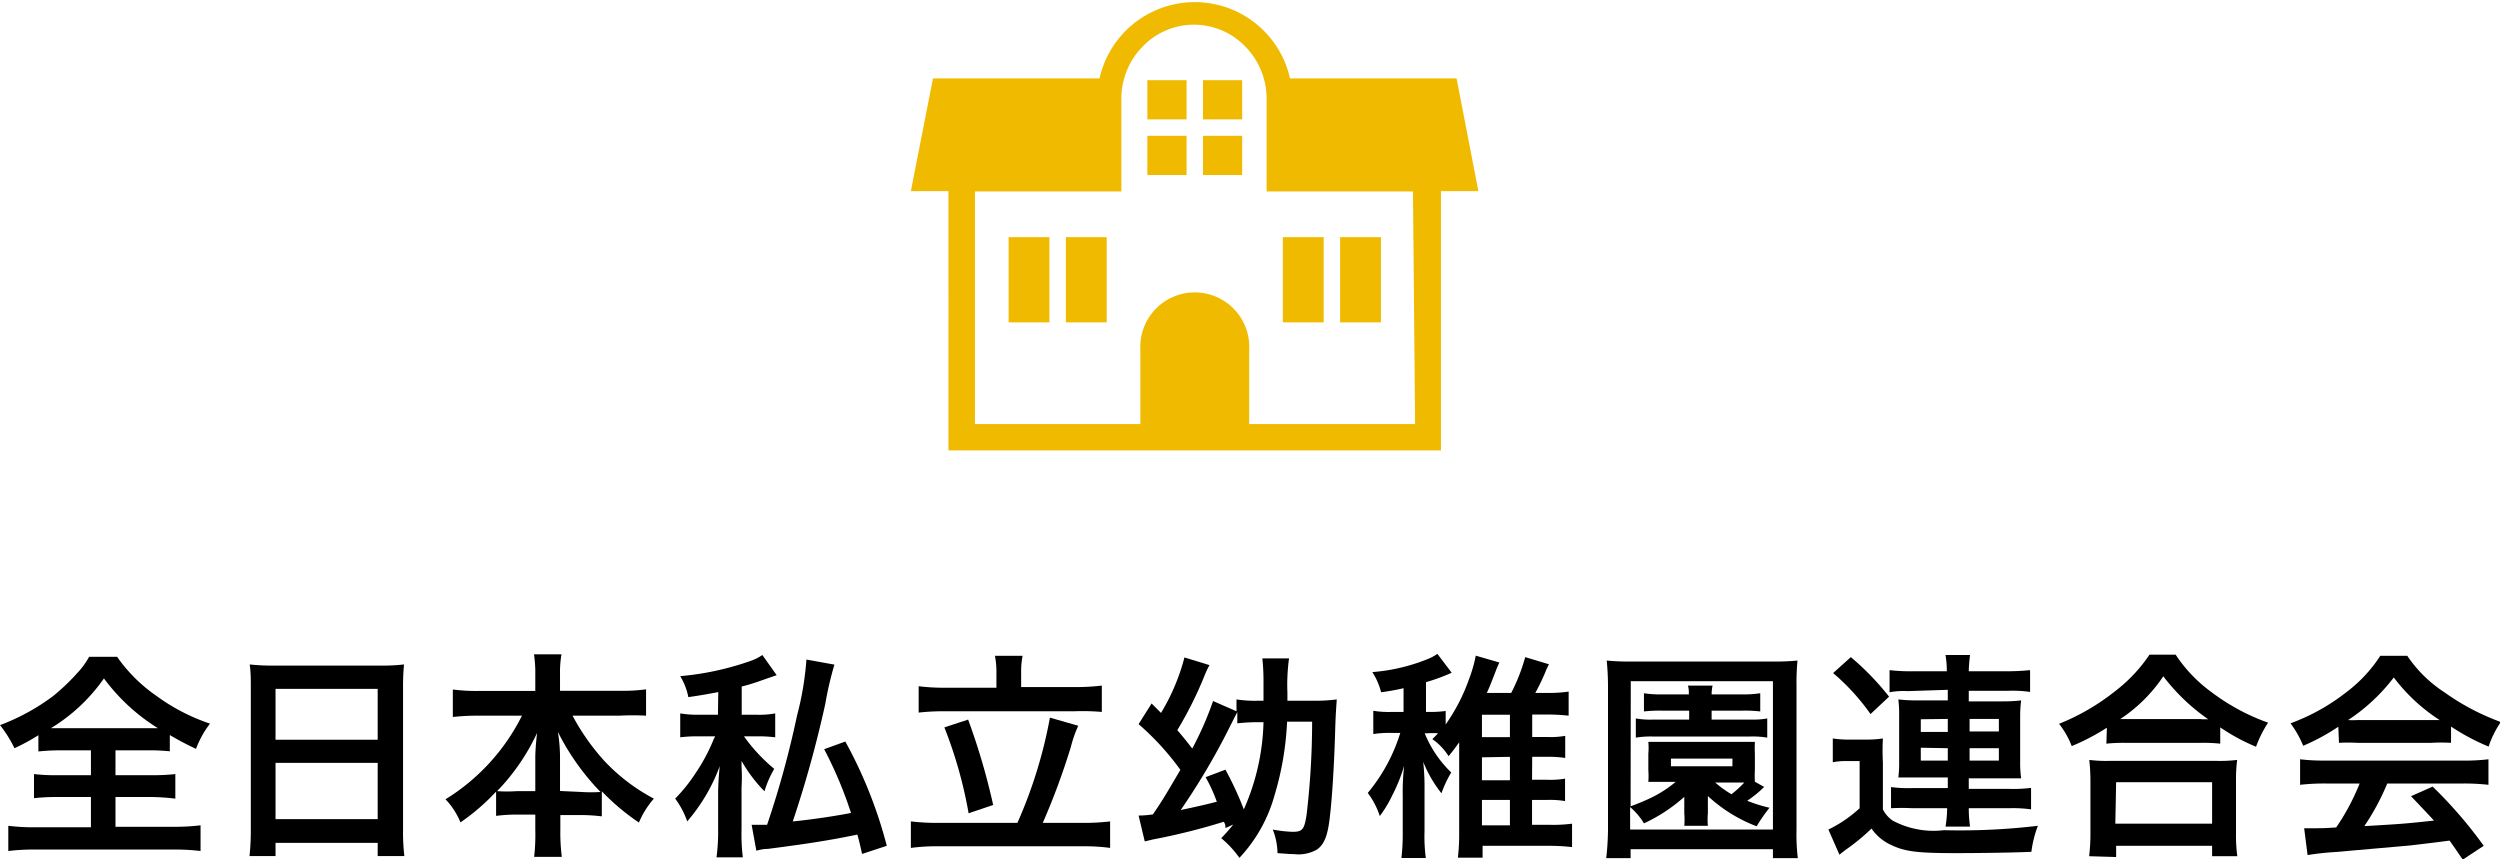
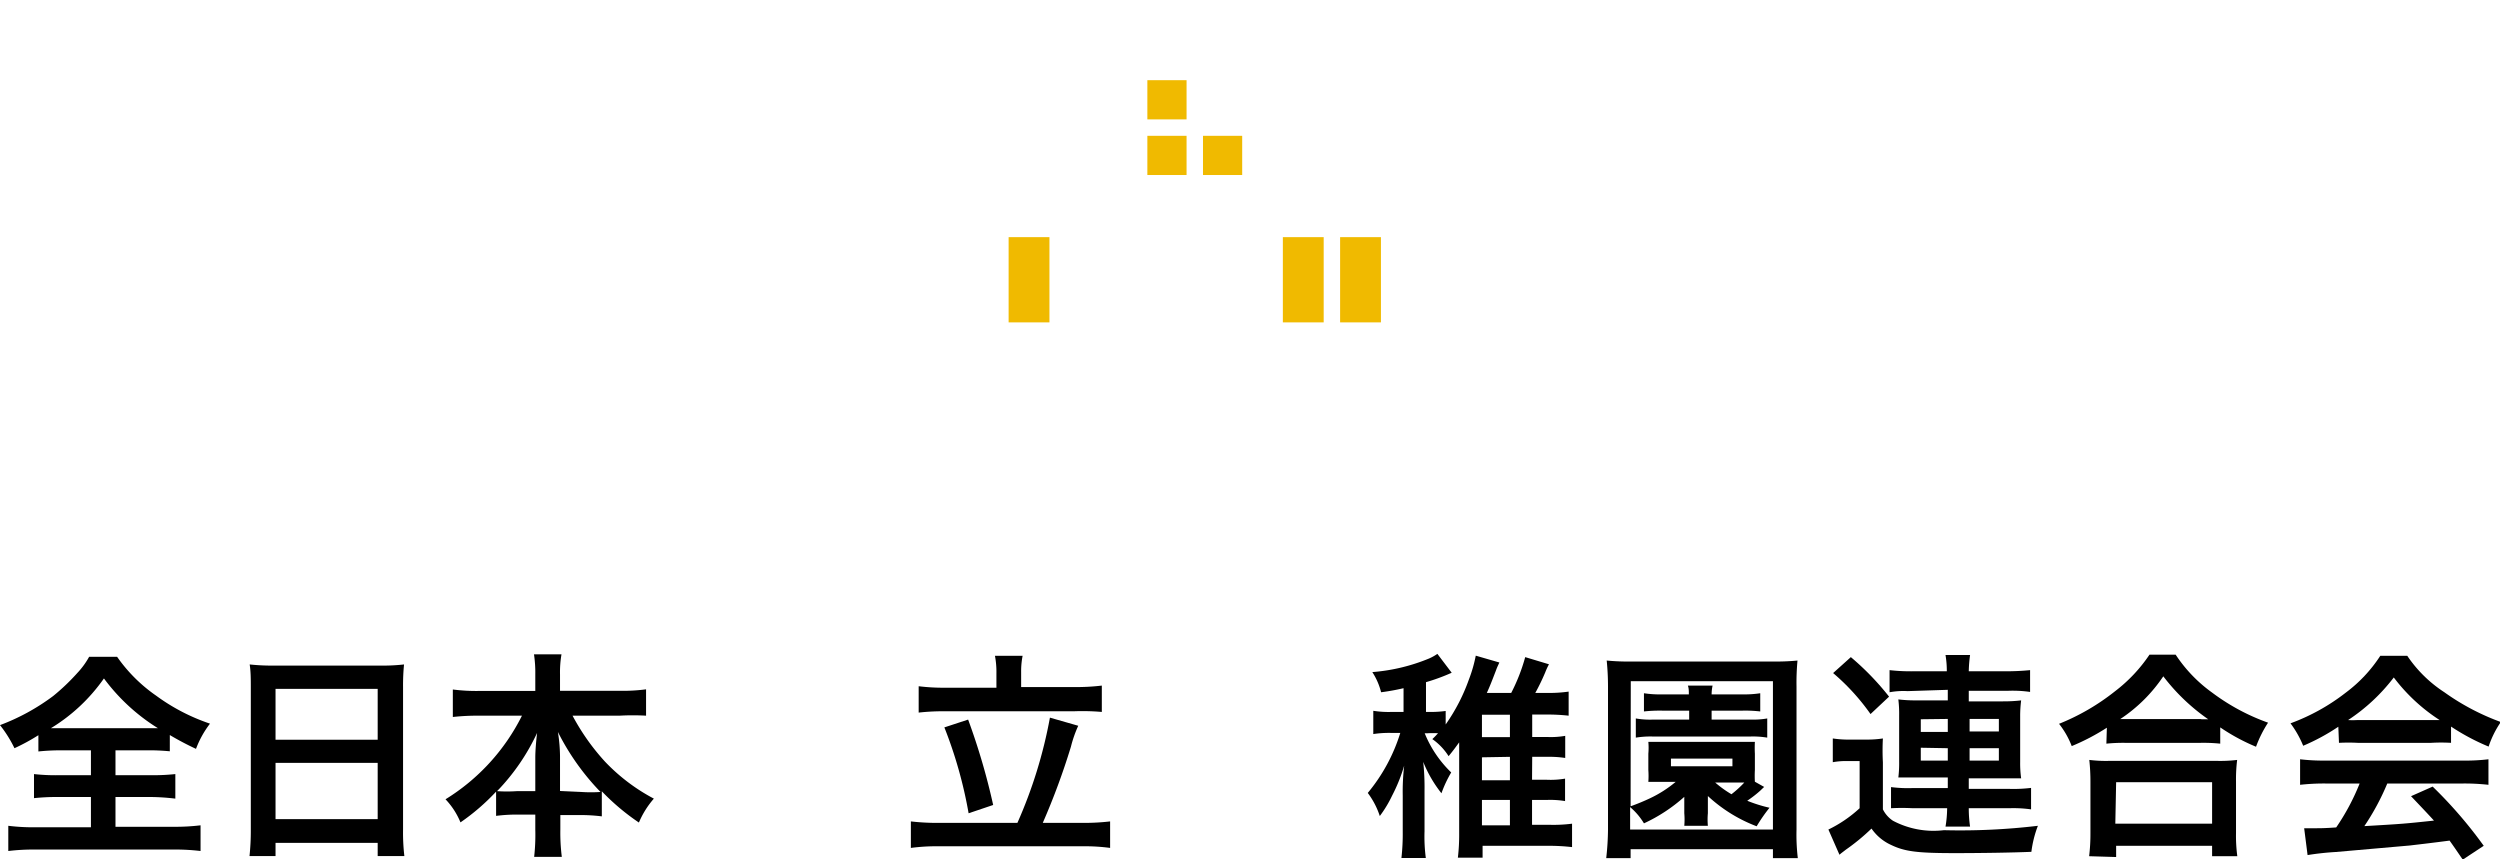
<svg xmlns="http://www.w3.org/2000/svg" viewBox="0 0 153.7 52.81">
  <defs>
    <style>.cls-1{fill:#f0ba00;}</style>
  </defs>
  <g id="レイヤー_2" data-name="レイヤー 2">
    <g id="レイヤー_1-2" data-name="レイヤー 1">
      <path d="M3.83,46.13a13.43,13.43,0,0,0-1.47.07v-1A12.41,12.41,0,0,1,.89,46,7.65,7.65,0,0,0,0,44.58a13.12,13.12,0,0,0,3.27-1.79,12.92,12.92,0,0,0,1.48-1.41,4.89,4.89,0,0,0,.73-1H7.2a9.56,9.56,0,0,0,2.4,2.39,12.13,12.13,0,0,0,3.31,1.72,6,6,0,0,0-.86,1.55,17.86,17.86,0,0,1-1.61-.85v1A13.17,13.17,0,0,0,9,46.13H7.1v1.53H9.29a12.89,12.89,0,0,0,1.49-.07V49.1A13.57,13.57,0,0,0,9.29,49H7.1v1.83h3.51a12.88,12.88,0,0,0,1.72-.09v1.58a13.17,13.17,0,0,0-1.7-.09H2.2a13,13,0,0,0-1.69.09V50.77a12.44,12.44,0,0,0,1.73.09H5.59V49h-2a13.36,13.36,0,0,0-1.5.07V47.59a11.92,11.92,0,0,0,1.5.07h2V46.13Zm5.24-1.36c.29,0,.38,0,.64,0a12,12,0,0,1-3.32-3.06,10.87,10.87,0,0,1-3.26,3.06c.27,0,.39,0,.6,0Z" />
      <path d="M15.42,42.29c0-.52,0-1-.07-1.44a12.68,12.68,0,0,0,1.5.07h6.53a11.43,11.43,0,0,0,1.46-.07,13.08,13.08,0,0,0-.06,1.38V51a12.44,12.44,0,0,0,.08,1.63H23.22v-.81H16.94v.81h-1.6A14.88,14.88,0,0,0,15.42,51Zm1.52,3.19h6.28V42.35H16.94Zm0,4.88h6.28V46.9H16.94Z" />
      <path d="M29.44,44a13.82,13.82,0,0,0-1.6.08V42.39a11.24,11.24,0,0,0,1.6.09h3.47v-1a7.64,7.64,0,0,0-.08-1.25h1.69a6.55,6.55,0,0,0-.09,1.24v1h3.66a10.82,10.82,0,0,0,1.63-.09V44A14.35,14.35,0,0,0,38.09,44H35.2a13.68,13.68,0,0,0,2,2.83,11.6,11.6,0,0,0,3,2.27,5.44,5.44,0,0,0-.92,1.47A13.88,13.88,0,0,1,37,48.65v1.54a10.54,10.54,0,0,0-1.35-.08h-1.2V51a12,12,0,0,0,.09,1.68h-1.7A12.16,12.16,0,0,0,32.91,51v-.92H31.85a10.2,10.2,0,0,0-1.35.08V48.67a13.24,13.24,0,0,1-2.19,1.89,4.56,4.56,0,0,0-.92-1.42A12.68,12.68,0,0,0,32.09,44Zm3.47,2.57c0-.41.05-1,.11-1.51a13,13,0,0,1-2.46,3.58,9,9,0,0,0,1.21,0h1.14Zm2.83,2.12a8.52,8.52,0,0,0,1.18,0A14.88,14.88,0,0,1,34.3,45a9.91,9.91,0,0,1,.13,1.5v2.13Z" />
-       <path d="M44.16,42.55c-.65.12-.95.18-1.84.31a3.93,3.93,0,0,0-.5-1.29,17.69,17.69,0,0,0,4.28-.92,3.06,3.06,0,0,0,.77-.38l.88,1.24-.58.2c-.76.27-1,.35-1.57.5v1.73h.87a5.41,5.41,0,0,0,1.19-.08v1.47a8.55,8.55,0,0,0-1.21-.06h-.71a10.51,10.51,0,0,0,1.86,2A6.24,6.24,0,0,0,47,48.65a9,9,0,0,1-1.41-1.87c0,.16,0,.28,0,.36a10.21,10.21,0,0,1,0,1.28V51a11.36,11.36,0,0,0,.08,1.71H44.05a11.46,11.46,0,0,0,.1-1.71V48.84c0-.19,0-.77.1-1.74a11,11,0,0,1-2,3.4,5.12,5.12,0,0,0-.74-1.4,10.17,10.17,0,0,0,1.27-1.59,11,11,0,0,0,1.1-2.07l.09-.17H43a8.44,8.44,0,0,0-1.18.06V43.86a6.43,6.43,0,0,0,1.25.08h1.07Zm7.14-1.69a20.9,20.9,0,0,0-.56,2.41,69.71,69.71,0,0,1-2,7.23c1.11-.1,2.73-.35,3.58-.52a25,25,0,0,0-1.65-3.92l1.3-.47A27.65,27.65,0,0,1,54.52,52l-1.52.5c-.13-.58-.17-.77-.29-1.19-1.73.36-3.11.57-5.5.88-.32,0-.53.07-.71.11l-.29-1.59h.27l.68,0A58.36,58.36,0,0,0,49,44a18.72,18.72,0,0,0,.58-3.45Z" />
      <path d="M62.55,50.59a28.66,28.66,0,0,0,2-6.47l1.74.5a7.47,7.47,0,0,0-.45,1.29,43.28,43.28,0,0,1-1.73,4.68h2.43a13.45,13.45,0,0,0,1.71-.09v1.63a11.55,11.55,0,0,0-1.71-.1H57.75a11.87,11.87,0,0,0-1.75.1V50.5a13.81,13.81,0,0,0,1.75.09Zm-1.29-9.21a5.29,5.29,0,0,0-.09-1.06h1.7a4.91,4.91,0,0,0-.09,1v.92H66a13.11,13.11,0,0,0,1.74-.09v1.62A13.91,13.91,0,0,0,66,43.73H58.18a13.52,13.52,0,0,0-1.7.08V42.19a12.44,12.44,0,0,0,1.7.09h3.08Zm-1.74,2.86a40.56,40.56,0,0,1,1.54,5.25L59.55,50a27,27,0,0,0-1.49-5.28Z" />
-       <path d="M75.34,50.91c0-.16,0-.22-.1-.39a39,39,0,0,1-4.36,1.09l-.5.12L70,50.14a6.49,6.49,0,0,0,.88-.07c.62-.92.62-.92,1.69-2.74A16.38,16.38,0,0,0,70,44.52l.8-1.27.58.58a12.83,12.83,0,0,0,1.44-3.41l1.54.47a5.14,5.14,0,0,0-.29.61,23.21,23.21,0,0,1-1.69,3.39c.38.44.52.62.92,1.13a20.06,20.06,0,0,0,1.28-2.92l1.44.63V43a7.48,7.48,0,0,0,1.37.08h.29c0-.47,0-.77,0-1.1a13.64,13.64,0,0,0-.07-1.5h1.64a12.06,12.06,0,0,0-.1,2.1c0,.18,0,.23,0,.5H80.8A9.41,9.41,0,0,0,82.18,43c0,.24-.06.61-.1,2.12-.06,2-.19,4-.31,5-.13,1.25-.35,1.8-.82,2.12a2.32,2.32,0,0,1-1.41.27c-.18,0-.21,0-1-.06A4.1,4.1,0,0,0,78.25,51a7.84,7.84,0,0,0,1.21.14c.62,0,.73-.14.87-1.06a49,49,0,0,0,.34-5.71H79.13a18.52,18.52,0,0,1-.77,4.52,9.2,9.2,0,0,1-2.16,3.85,6.25,6.25,0,0,0-1.12-1.21,9.07,9.07,0,0,0,.74-.84Zm0-3.59a20.21,20.21,0,0,1,1.13,2.44,14,14,0,0,0,1.21-5.36h-.32a11.36,11.36,0,0,0-1.29.07v-.69c-.12.23-.21.4-.48.94a41.81,41.81,0,0,1-3,5.08c.77-.16,1.61-.35,2.22-.51a9.51,9.51,0,0,0-.69-1.51Z" />
      <path d="M94.19,47.94h.92a5.26,5.26,0,0,0,1.11-.07v1.38a5.6,5.6,0,0,0-1.11-.07h-.92v1.53h1.12a8.91,8.91,0,0,0,1.34-.07v1.44a12.55,12.55,0,0,0-1.5-.08h-4v.73H89.63a12.07,12.07,0,0,0,.08-1.5V46.49c0-.1,0-.46,0-.85-.25.34-.33.46-.65.85a3.66,3.66,0,0,0-1-1.05c.18-.17.23-.23.35-.36a6.12,6.12,0,0,0-.63,0h-.19a7,7,0,0,0,1.63,2.41,7.42,7.42,0,0,0-.6,1.28,7.73,7.73,0,0,1-1.12-1.93,14.8,14.8,0,0,1,.08,1.78v2.49a10,10,0,0,0,.08,1.64H86.16a13.44,13.44,0,0,0,.08-1.64V48.92a13.82,13.82,0,0,1,.09-1.85,10.27,10.27,0,0,1-.74,1.84,7.36,7.36,0,0,1-.76,1.26,4.88,4.88,0,0,0-.74-1.42,10.71,10.71,0,0,0,2-3.69h-.56a6.37,6.37,0,0,0-1.1.07V43.7a6,6,0,0,0,1.12.07h.74V42.31a13.31,13.31,0,0,1-1.38.25,4.1,4.1,0,0,0-.54-1.24,11.44,11.44,0,0,0,3.5-.84,3,3,0,0,0,.5-.28l.88,1.16a12,12,0,0,1-1.58.58v1.83h.21a6.63,6.63,0,0,0,1-.06v.83a11.42,11.42,0,0,0,1.43-2.77,8.61,8.61,0,0,0,.42-1.46l1.45.42c-.11.25-.13.27-.22.52-.22.57-.36.94-.55,1.35h1.5a11.28,11.28,0,0,0,.86-2.2l1.46.44a4.29,4.29,0,0,0-.23.5,13.32,13.32,0,0,1-.61,1.26h.69a8.39,8.39,0,0,0,1.36-.08V44a11.9,11.9,0,0,0-1.36-.07h-.88v1.38h.92a5.15,5.15,0,0,0,1.11-.07V46.6a6.37,6.37,0,0,0-1.1-.07h-.93Zm-1.36-4H91.11v1.38h1.72Zm-1.72,2.62v1.41h1.72V46.53Zm0,4.18h1.72V49.18H91.11Z" />
      <path d="M109,52.76v-.55h-8.75v.55h-1.5A16.64,16.64,0,0,0,98.86,51V42.23a16,16,0,0,0-.08-1.62,13.83,13.83,0,0,0,1.58.06h8.57a13.94,13.94,0,0,0,1.58-.06,14.93,14.93,0,0,0-.06,1.62V51a12.15,12.15,0,0,0,.08,1.76Zm-8.75-3.19a12.84,12.84,0,0,0,1.21-.5,7.27,7.27,0,0,0,1.56-1h-.79l-.89,0a5.07,5.07,0,0,0,0-.73v-1a4.12,4.12,0,0,0,0-.73c.26,0,.42,0,.89,0H107c.49,0,.64,0,.89,0a7,7,0,0,0,0,.73v1a6.48,6.48,0,0,0,0,.72l.57.32-.24.23a7.12,7.12,0,0,1-.8.62,8.73,8.73,0,0,0,1.37.43A9.73,9.73,0,0,0,108,50.8a9.2,9.2,0,0,1-3-1.86c0,.24,0,.24,0,.47V50a4.25,4.25,0,0,0,0,.77h-1.45a4.45,4.45,0,0,0,0-.77v-.58c0-.08,0-.32,0-.43a10,10,0,0,1-2.48,1.63,4,4,0,0,0-.85-1V51H109V41.88h-8.74Zm1.94-5.88a8.9,8.9,0,0,0-1.12.05V42.62a6.36,6.36,0,0,0,1.14.07h1.62c0-.22,0-.37-.06-.54h1.52a2.6,2.6,0,0,0-.06.54h1.91a6.19,6.19,0,0,0,1.08-.07v1.12a8,8,0,0,0-1.08-.05h-1.91v.55h2.42a4.85,4.85,0,0,0,1-.07v1.18a5.27,5.27,0,0,0-1-.07h-6.08a5.66,5.66,0,0,0-1,.07V44.17a5.06,5.06,0,0,0,1.08.07h2.2v-.55Zm.54,3.42h3.78v-.47h-3.78Zm2.72,1a6.81,6.81,0,0,0,1,.72,6.6,6.6,0,0,0,.79-.72h-1.83Z" />
      <path d="M112.68,45.4a6.5,6.5,0,0,0,1.08.07h1a6.45,6.45,0,0,0,1-.07,13.93,13.93,0,0,0,0,1.47v2.89a1.81,1.81,0,0,0,.62.7,5.33,5.33,0,0,0,3.13.58,40.52,40.52,0,0,0,5.78-.27,6.7,6.7,0,0,0-.4,1.6c-1.14.05-3.09.08-4.7.08-2.34,0-3.09-.1-3.94-.51a2.94,2.94,0,0,1-1.19-1,12.75,12.75,0,0,1-1.58,1.3c-.15.12-.27.2-.39.31L112.41,51a7.88,7.88,0,0,0,1.92-1.31V46.79h-.74a4.59,4.59,0,0,0-.91.07Zm1.11-5a16.59,16.59,0,0,1,2.35,2.43L115,43.9a13.47,13.47,0,0,0-2.3-2.52Zm3.49,2.09a4.73,4.73,0,0,0-1.11.07V41.2a11.65,11.65,0,0,0,1.52.07h2a5.91,5.91,0,0,0-.08-1h1.51a8.63,8.63,0,0,0-.08,1h2.23a15.07,15.07,0,0,0,1.54-.07v1.34a7.53,7.53,0,0,0-1.36-.07h-2.41v.65h2.1a9.35,9.35,0,0,0,1.12-.06,7.68,7.68,0,0,0-.06,1v2.79a6.75,6.75,0,0,0,.06,1c-.38,0-.68,0-1.12,0h-2.1v.65h2.47a9,9,0,0,0,1.36-.06v1.32a7.8,7.8,0,0,0-1.36-.07h-2.47a7.9,7.9,0,0,0,.08,1.13h-1.51a7.07,7.07,0,0,0,.1-1.13H117.6a12.6,12.6,0,0,0-1.34,0v-1.3a8.11,8.11,0,0,0,1.34.06h2.15v-.65h-1.92c-.41,0-.78,0-1.12,0a7.36,7.36,0,0,0,.05-1V44a7.43,7.43,0,0,0-.05-1,8.83,8.83,0,0,0,1.11.06h1.93v-.65Zm.81,1.73V45h1.66V44.2Zm0,1.75v.79h1.66V46Zm3-1h1.8V44.2h-1.8Zm0,1.79h1.8V46h-1.8Z" />
      <path d="M129.53,44.74a13.48,13.48,0,0,1-2.16,1.13,5.24,5.24,0,0,0-.78-1.37,13.72,13.72,0,0,0,3.44-2,9.46,9.46,0,0,0,2.12-2.25h1.61A8.88,8.88,0,0,0,136,42.58a13,13,0,0,0,3.44,1.85,7.31,7.31,0,0,0-.74,1.48,12.14,12.14,0,0,1-2.2-1.19v1a10.18,10.18,0,0,0-1.22-.05h-4.62a10.33,10.33,0,0,0-1.16.05Zm-1.09,7.9a11.55,11.55,0,0,0,.08-1.43V48.06a12.34,12.34,0,0,0-.07-1.34,8.4,8.4,0,0,0,1.16.06h6.76a8.67,8.67,0,0,0,1.17-.06,9.83,9.83,0,0,0-.07,1.34v3.16a9.39,9.39,0,0,0,.08,1.42H136V52h-5.9v.69Zm1.61-2H136V48.09h-5.9Zm5.25-6.42h.46A12.25,12.25,0,0,1,133,41.58a9.48,9.48,0,0,1-2.65,2.63h5Z" />
      <path d="M143.76,44.68a12.77,12.77,0,0,1-2.16,1.17,6.22,6.22,0,0,0-.78-1.38,12.53,12.53,0,0,0,3.39-1.88,8.77,8.77,0,0,0,2.13-2.27H148a8,8,0,0,0,2.28,2.24,14.48,14.48,0,0,0,3.47,1.83A6,6,0,0,0,153,45.9a13.46,13.46,0,0,1-2.31-1.23v1a10.49,10.49,0,0,0-1.22,0h-4.51a11,11,0,0,0-1.16,0ZM143,48.17a13.35,13.35,0,0,0-1.59.08V46.68a12,12,0,0,0,1.59.08h8.41a11.63,11.63,0,0,0,1.58-.08v1.57a13.28,13.28,0,0,0-1.58-.08h-4.64a14.91,14.91,0,0,1-1.41,2.62c2.39-.14,2.39-.14,4.28-.34-.43-.47-.66-.71-1.41-1.5l1.33-.59A27.17,27.17,0,0,1,152.7,52l-1.29.85c-.45-.66-.58-.85-.81-1.17-1.13.15-1.94.24-2.43.3l-4.56.4a17.09,17.09,0,0,0-1.74.19l-.21-1.65c.36,0,.59,0,.78,0s.5,0,1.19-.05a13.75,13.75,0,0,0,1.44-2.7Zm6.4-3.9c.22,0,.34,0,.59,0a11,11,0,0,1-2.82-2.62,11.38,11.38,0,0,1-2.81,2.62,5.06,5.06,0,0,0,.56,0Z" />
      <rect class="cls-1" x="62.01" y="14.58" width="2.51" height="5.24" />
-       <rect class="cls-1" x="65.53" y="14.58" width="2.51" height="5.24" />
      <rect class="cls-1" x="82.39" y="14.58" width="2.51" height="5.24" />
      <rect class="cls-1" x="78.87" y="14.58" width="2.51" height="5.24" />
-       <path class="cls-1" d="M89.55,4.82H79.31a6,6,0,0,0-11.71,0H57.36L56,11.75h2.31V27.69H88.59V11.75h2.3ZM87,26.07H76.8V21.51a3.35,3.35,0,1,0-6.69,0v4.56H59.94V11.77h9V6.07a4.58,4.58,0,0,1,1.32-3.22,4.38,4.38,0,0,1,6.29,0,4.58,4.58,0,0,1,1.32,3.22v5.7h9Z" />
-       <rect class="cls-1" x="73.96" y="4.93" width="2.41" height="2.41" />
      <rect class="cls-1" x="70.54" y="4.93" width="2.41" height="2.41" />
      <rect class="cls-1" x="73.96" y="8.35" width="2.41" height="2.41" />
      <rect class="cls-1" x="70.54" y="8.35" width="2.41" height="2.41" />
    </g>
  </g>
</svg>